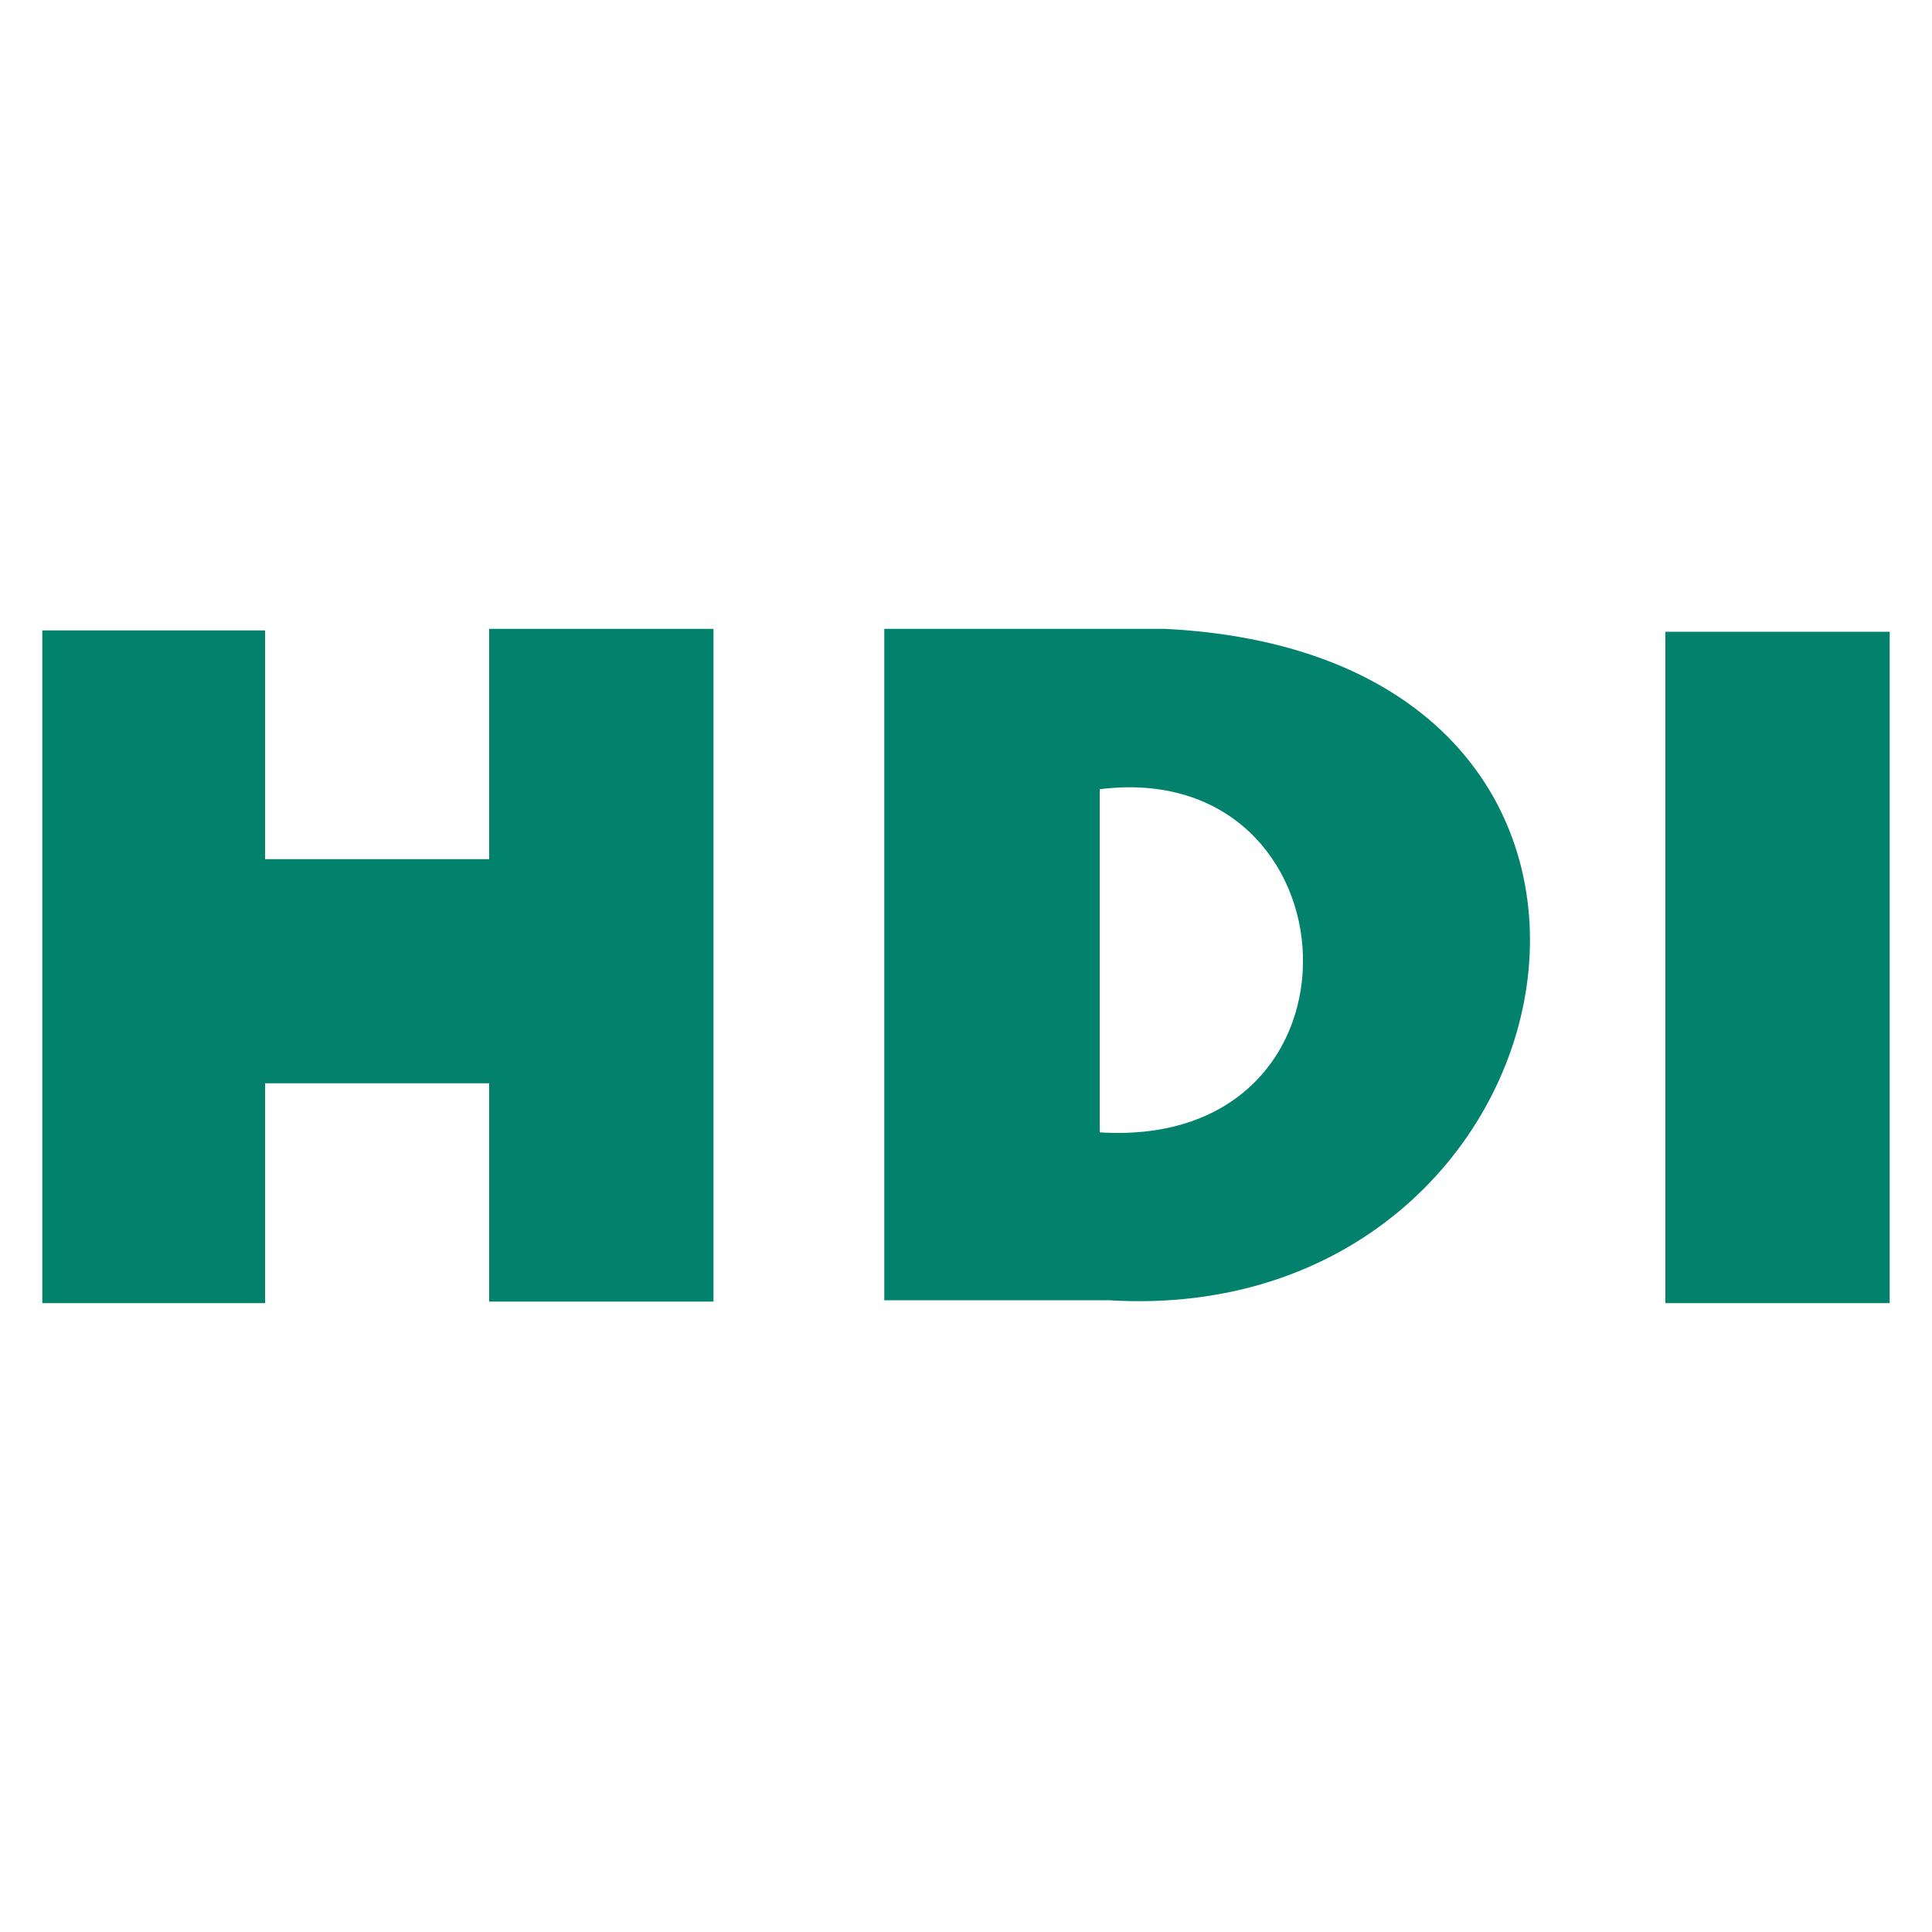
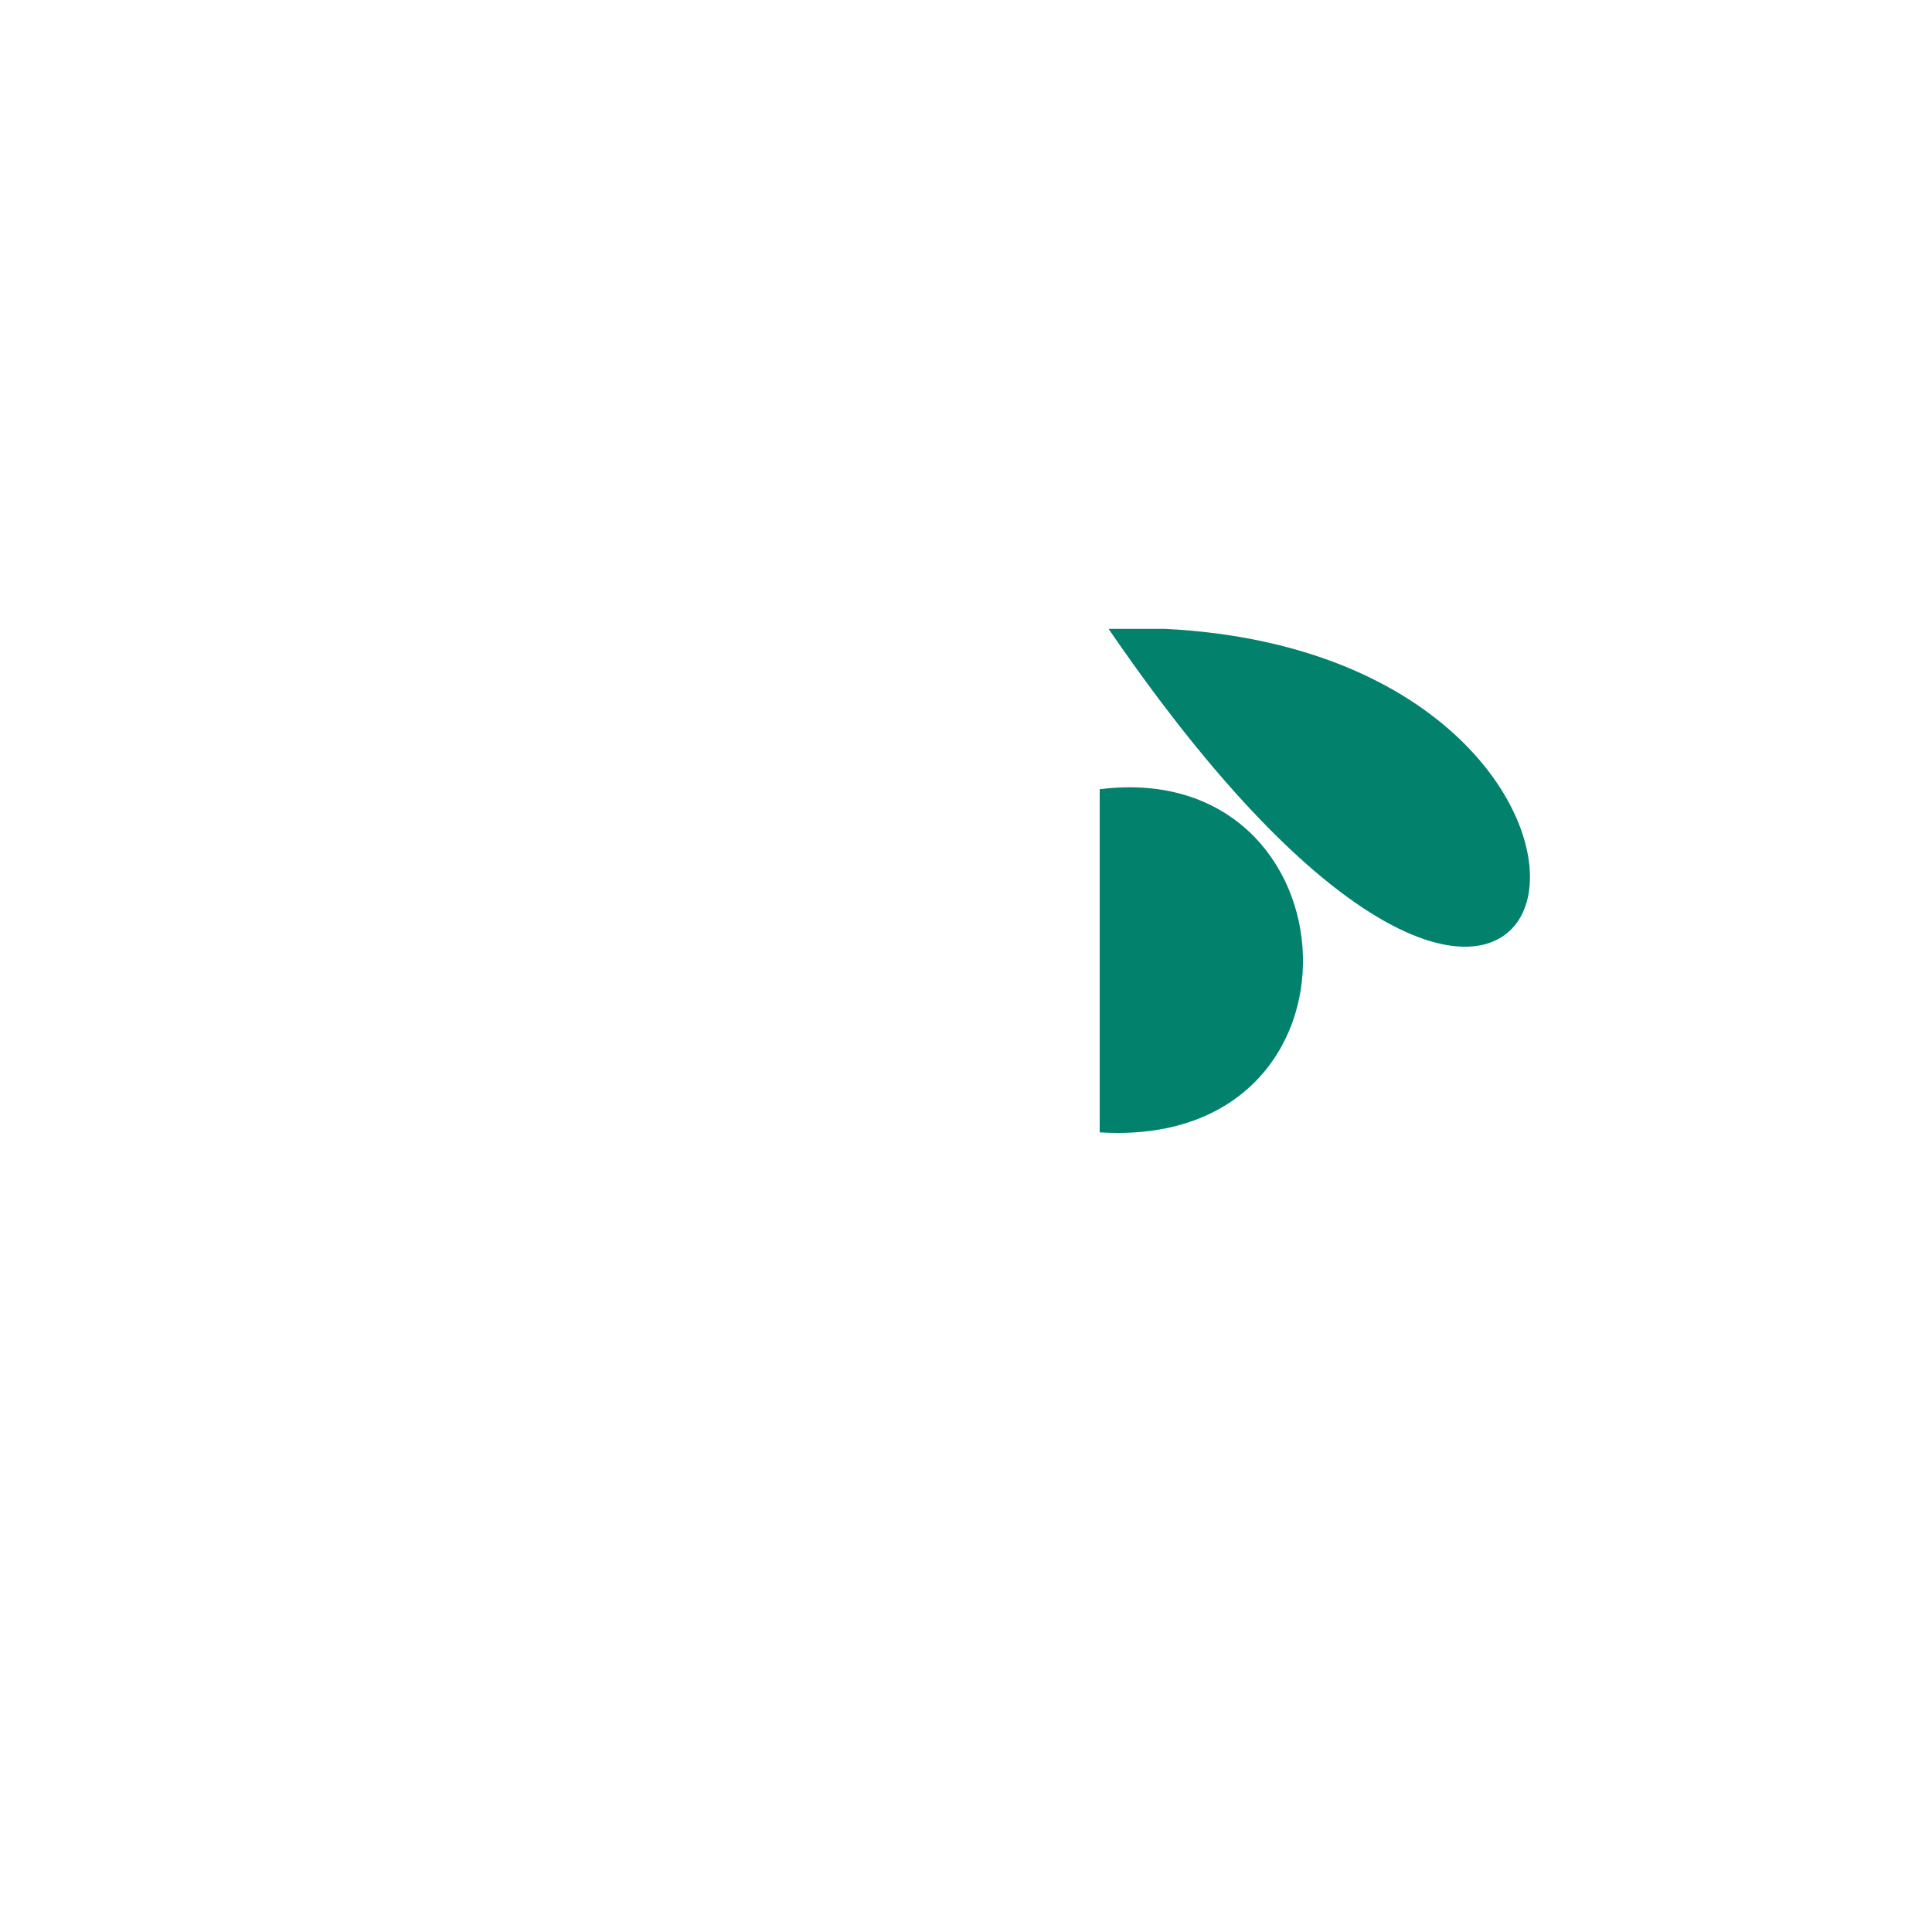
<svg xmlns="http://www.w3.org/2000/svg" id="Layer_1" data-name="Layer 1" viewBox="0 0 100 100">
  <defs>
    <style>.cls-1{fill:#02826d;fill-rule:evenodd;}</style>
  </defs>
-   <path class="cls-1" d="M60.3,32.55H45.77V67.3H57.38C82.21,68.83,89.28,34,60.3,32.55ZM56.92,58.61V40.85C70.37,39.16,71.52,59.53,56.92,58.61Z" />
-   <polygon class="cls-1" points="86.2 67.45 97.81 67.45 97.81 32.7 86.2 32.7 86.2 67.45 86.2 67.45" />
-   <polygon class="cls-1" points="25.32 32.55 25.32 44.47 13.72 44.47 13.72 32.63 2.19 32.63 2.19 67.45 13.72 67.45 13.72 56.07 25.32 56.07 25.32 67.37 36.93 67.37 36.93 32.55 25.32 32.55" />
+   <path class="cls-1" d="M60.3,32.55H45.77H57.38C82.21,68.83,89.28,34,60.3,32.55ZM56.92,58.61V40.85C70.37,39.16,71.52,59.53,56.92,58.61Z" />
</svg>